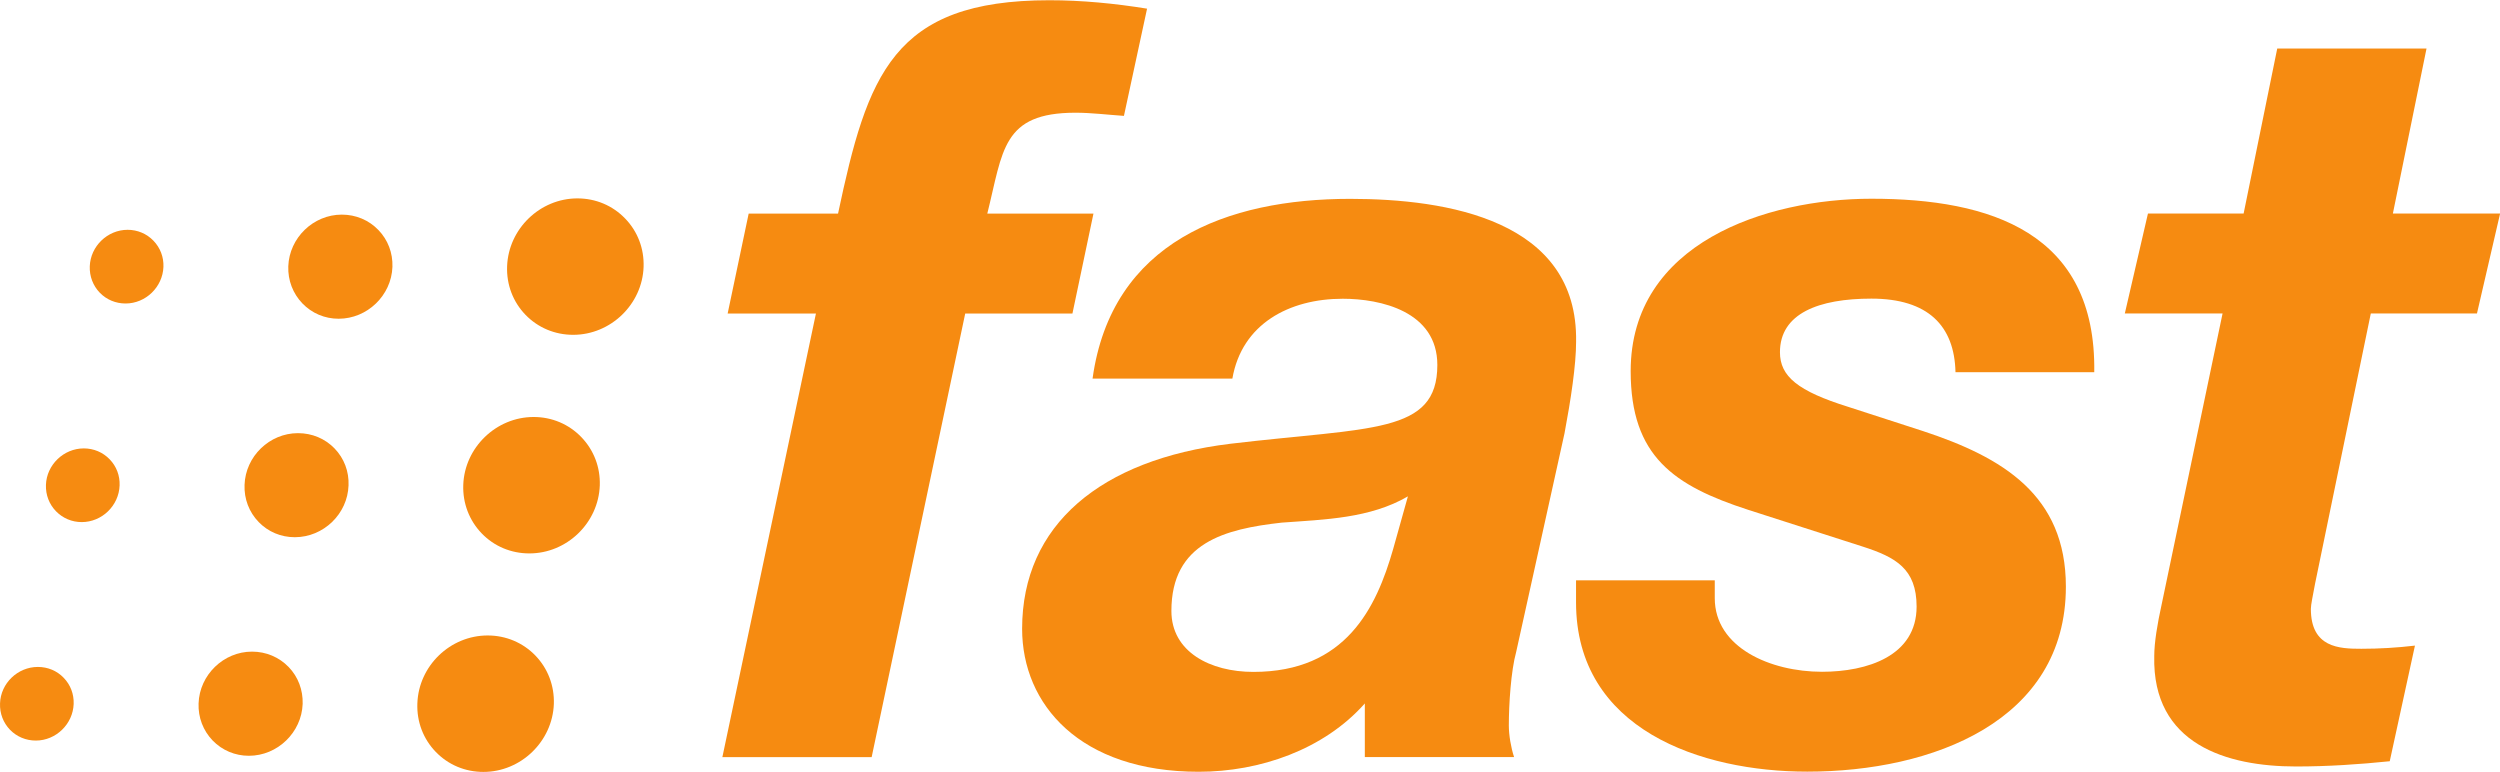
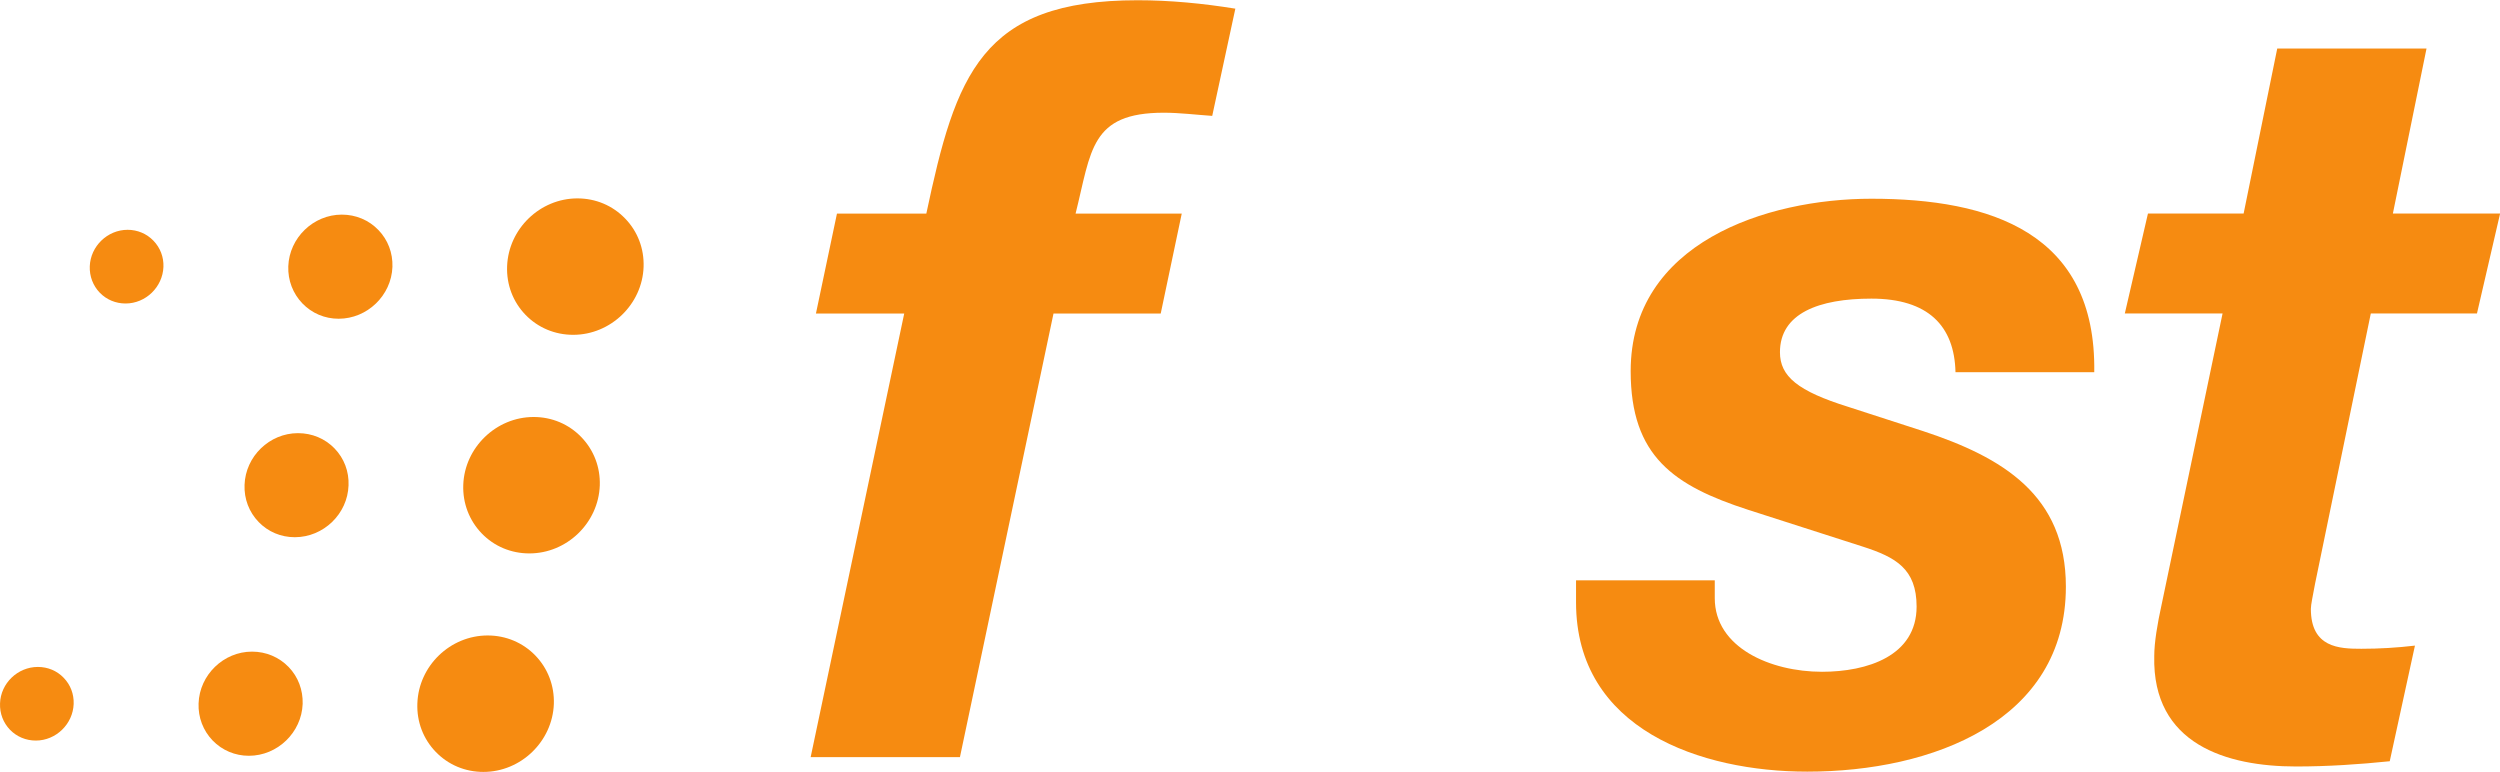
<svg xmlns="http://www.w3.org/2000/svg" width="80.536pt" height="24.863pt" version="1.1" viewBox="0 0 80.536 24.863">
  <g transform="translate(-73.985 -275.27)">
    <g fill="#f68b11">
-       <path d="m100.27 285.37h-2.844l0.677-3.218h2.879c0.947-4.469 1.76-6.874 6.806-6.874 1.05 0 2.099 0.102 3.149 0.271l-0.745 3.454c-0.508-0.034-1.05-0.102-1.558-0.102-2.37 0-2.336 1.22-2.844 3.251h3.42l-0.677 3.218h-3.454l-3.014 14.29h-4.809l3.014-14.29" />
-       <path d="m119.34 291.26c-1.219 0.711-2.675 0.745-4.064 0.846-1.828 0.204-3.555 0.643-3.555 2.845 0 1.32 1.252 1.964 2.641 1.964 2.98 0 3.962-2.066 4.504-3.962zm-10.159-3.793c0.609-4.402 4.334-5.791 8.296-5.791 3.116 0 7.349 0.677 7.281 4.606 0 0.745-0.169 1.862-0.373 2.946l-1.557 7.043c-0.169 0.61-0.237 1.693-0.237 2.371 0 0.305 0.068 0.711 0.169 1.016h-4.808v-1.727c-1.321 1.49-3.387 2.201-5.351 2.201-3.826 0-5.689-2.168-5.689-4.606 0-3.352 2.54-5.452 6.705-5.96 4.538-0.541 6.671-0.304 6.671-2.539 0-1.727-1.829-2.133-3.047-2.133-1.728 0-3.252 0.812-3.556 2.573h-4.504" />
+       <path d="m100.27 285.37l0.677-3.218h2.879c0.947-4.469 1.76-6.874 6.806-6.874 1.05 0 2.099 0.102 3.149 0.271l-0.745 3.454c-0.508-0.034-1.05-0.102-1.558-0.102-2.37 0-2.336 1.22-2.844 3.251h3.42l-0.677 3.218h-3.454l-3.014 14.29h-4.809l3.014-14.29" />
      <path d="m136.98 287.26c-0.034-1.49-0.88-2.37-2.709-2.37-1.693 0-2.946 0.474-2.946 1.727 0 0.778 0.576 1.253 2.201 1.76l2.404 0.779c2.574 0.847 4.606 2.066 4.606 5.012 0 4.334-4.301 5.96-8.331 5.96-3.42 0-7.449-1.355-7.449-5.452v-0.711h4.469v0.575c0 1.592 1.795 2.371 3.454 2.371 1.457 0 3.048-0.508 3.048-2.1 0-1.219-0.677-1.591-1.727-1.93l-3.691-1.185c-2.404-0.779-3.793-1.727-3.793-4.47 0-4.131 4.368-5.554 7.755-5.554 3.826 0 7.247 1.084 7.179 5.588h-4.47" />
      <path d="m151.07 282.15h3.454l-0.745 3.218h-3.42l-1.795 8.702c-0.068 0.373-0.136 0.678-0.136 0.813 0 1.253 0.915 1.287 1.626 1.287 0.576 0 1.151-0.034 1.727-0.102l-0.812 3.725c-0.983 0.101-1.999 0.169-3.015 0.169-2.234 0-4.639-0.711-4.571-3.555 0-0.44 0.102-1.05 0.237-1.659l1.964-9.38h-3.149l0.745-3.218h3.082l1.083-5.316h4.809l-1.084 5.316" />
      <path d="m88.909 290.89c-0.021 0.589 0.191 1.144 0.593 1.562 0.401 0.417 0.948 0.646 1.536 0.646 1.209 0 2.226-0.982 2.269-2.19 0.02-0.586-0.192-1.139-0.594-1.556-0.402-0.418-0.948-0.649-1.537-0.649-1.207 0-2.225 0.984-2.267 2.187" />
      <path d="m81.863 290.89c-0.017 0.452 0.145 0.876 0.454 1.196 0.305 0.316 0.719 0.49 1.165 0.49 0.923 0 1.701-0.749 1.731-1.67 0.018-0.448-0.143-0.871-0.449-1.188-0.309-0.32-0.727-0.494-1.18-0.494-0.917 0-1.69 0.747-1.721 1.666" />
-       <path d="m75.465 290.89v2e-3c-0.011 0.321 0.104 0.62 0.323 0.847 0.219 0.225 0.513 0.35 0.829 0.35 0.652 0 1.198-0.529 1.221-1.181 0.012-0.316-0.101-0.616-0.321-0.842-0.217-0.226-0.514-0.351-0.832-0.351-0.65 0-1.198 0.529-1.22 1.175" />
      <path d="m87.43 297.93c-0.022 0.589 0.189 1.144 0.591 1.56 0.403 0.418 0.948 0.647 1.536 0.647 1.209 0 2.226-0.983 2.27-2.19 0.019-0.586-0.191-1.14-0.593-1.557-0.403-0.418-0.951-0.649-1.539-0.649-1.209 0-2.224 0.981-2.265 2.189" />
      <path d="m80.382 297.93c-0.016 0.452 0.146 0.875 0.453 1.195 0.307 0.317 0.723 0.492 1.168 0.492 0.921 0 1.698-0.75 1.732-1.671 0.013-0.449-0.145-0.871-0.452-1.189-0.308-0.318-0.727-0.495-1.18-0.495-0.915 0-1.69 0.748-1.721 1.668" />
      <path d="m73.986 297.93v9.8e-4c-0.012 0.319 0.102 0.62 0.321 0.848 0.218 0.224 0.514 0.348 0.831 0.348 0.65 0 1.197-0.531 1.22-1.18 0.011-0.319-0.102-0.616-0.321-0.842-0.218-0.227-0.514-0.35-0.832-0.35-0.65 0-1.198 0.526-1.219 1.175" />
      <path d="m90.321 283.85c-0.021 0.59 0.189 1.143 0.591 1.56 0.403 0.417 0.949 0.646 1.538 0.646 1.207 0 2.226-0.982 2.268-2.188 0.02-0.588-0.19-1.141-0.593-1.557-0.404-0.42-0.95-0.65-1.539-0.65-1.206 0-2.222 0.982-2.265 2.189" />
      <path d="m83.272 283.85c-0.015 0.451 0.148 0.876 0.456 1.196 0.306 0.317 0.72 0.492 1.166 0.492 0.922 0 1.7-0.75 1.733-1.67 0.015-0.45-0.146-0.872-0.452-1.188-0.308-0.321-0.728-0.496-1.179-0.496-0.918 0-1.691 0.748-1.724 1.666" />
      <path d="m76.877 283.85c-0.011 0.32 0.103 0.621 0.321 0.848 0.218 0.226 0.514 0.349 0.832 0.349 0.65 0 1.195-0.53 1.22-1.179 0.012-0.318-0.103-0.617-0.322-0.844-0.218-0.226-0.514-0.351-0.832-0.351-0.649 0-1.196 0.529-1.219 1.177" />
    </g>
  </g>
</svg>